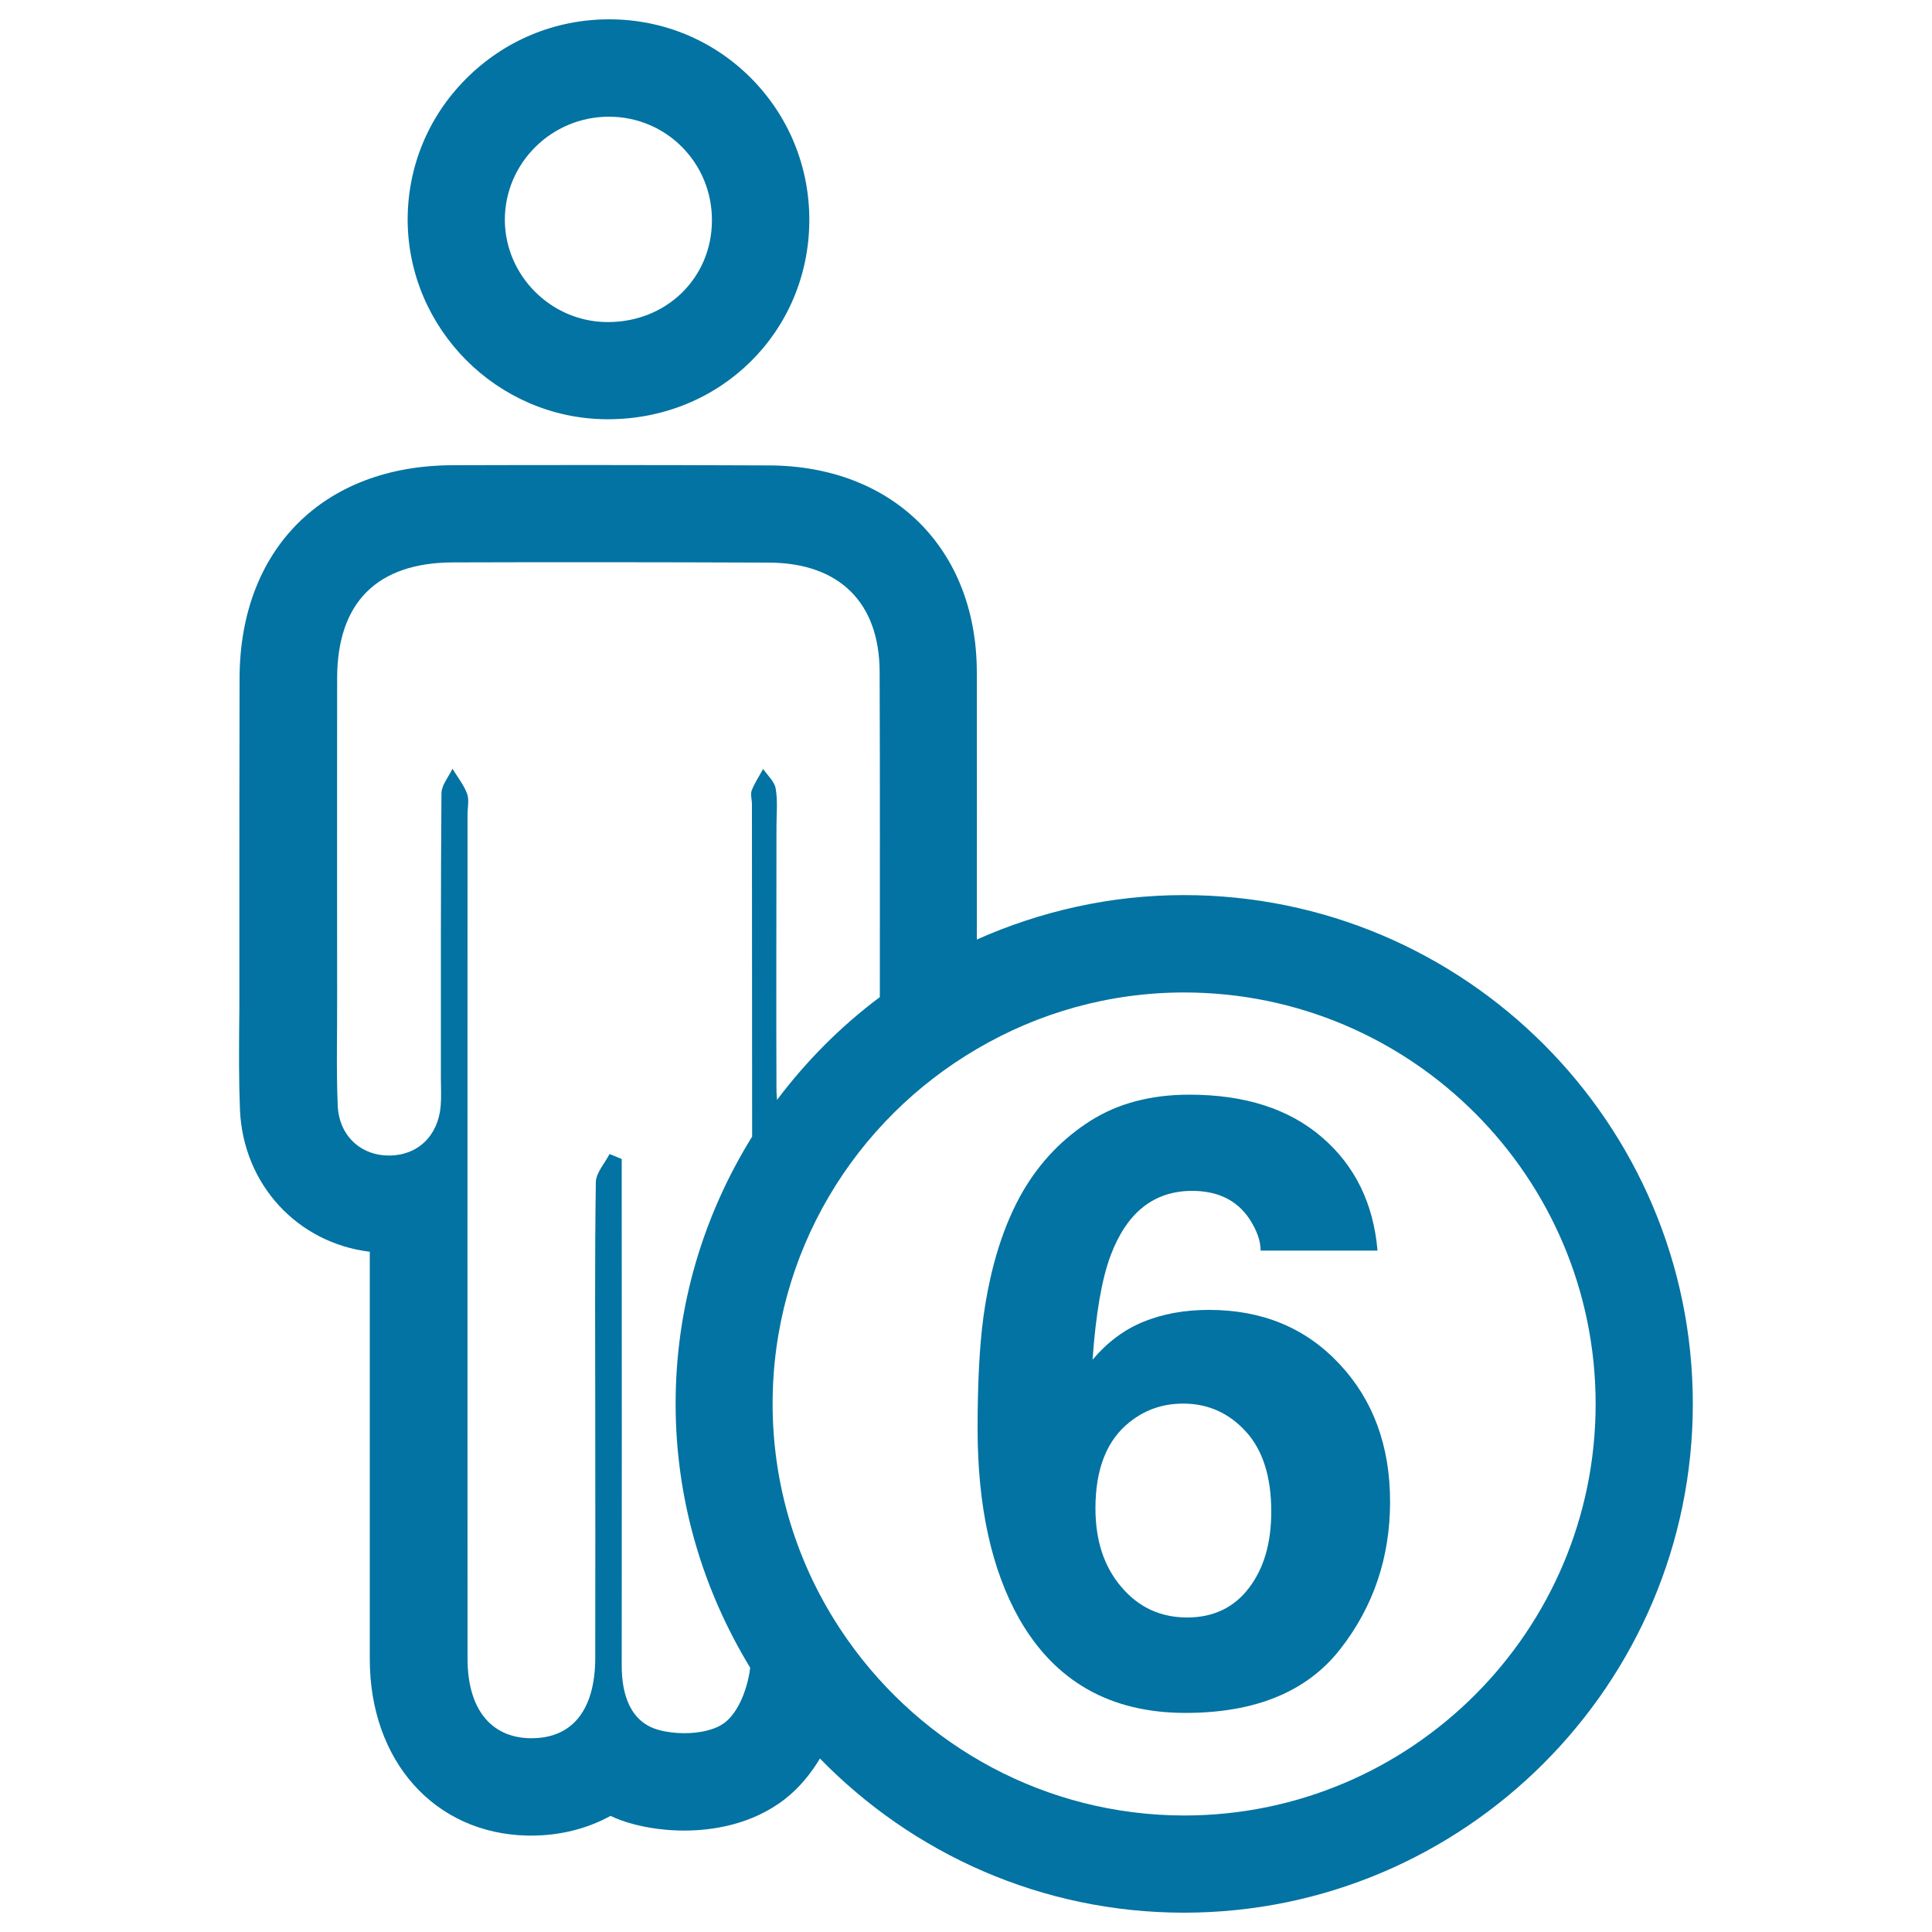
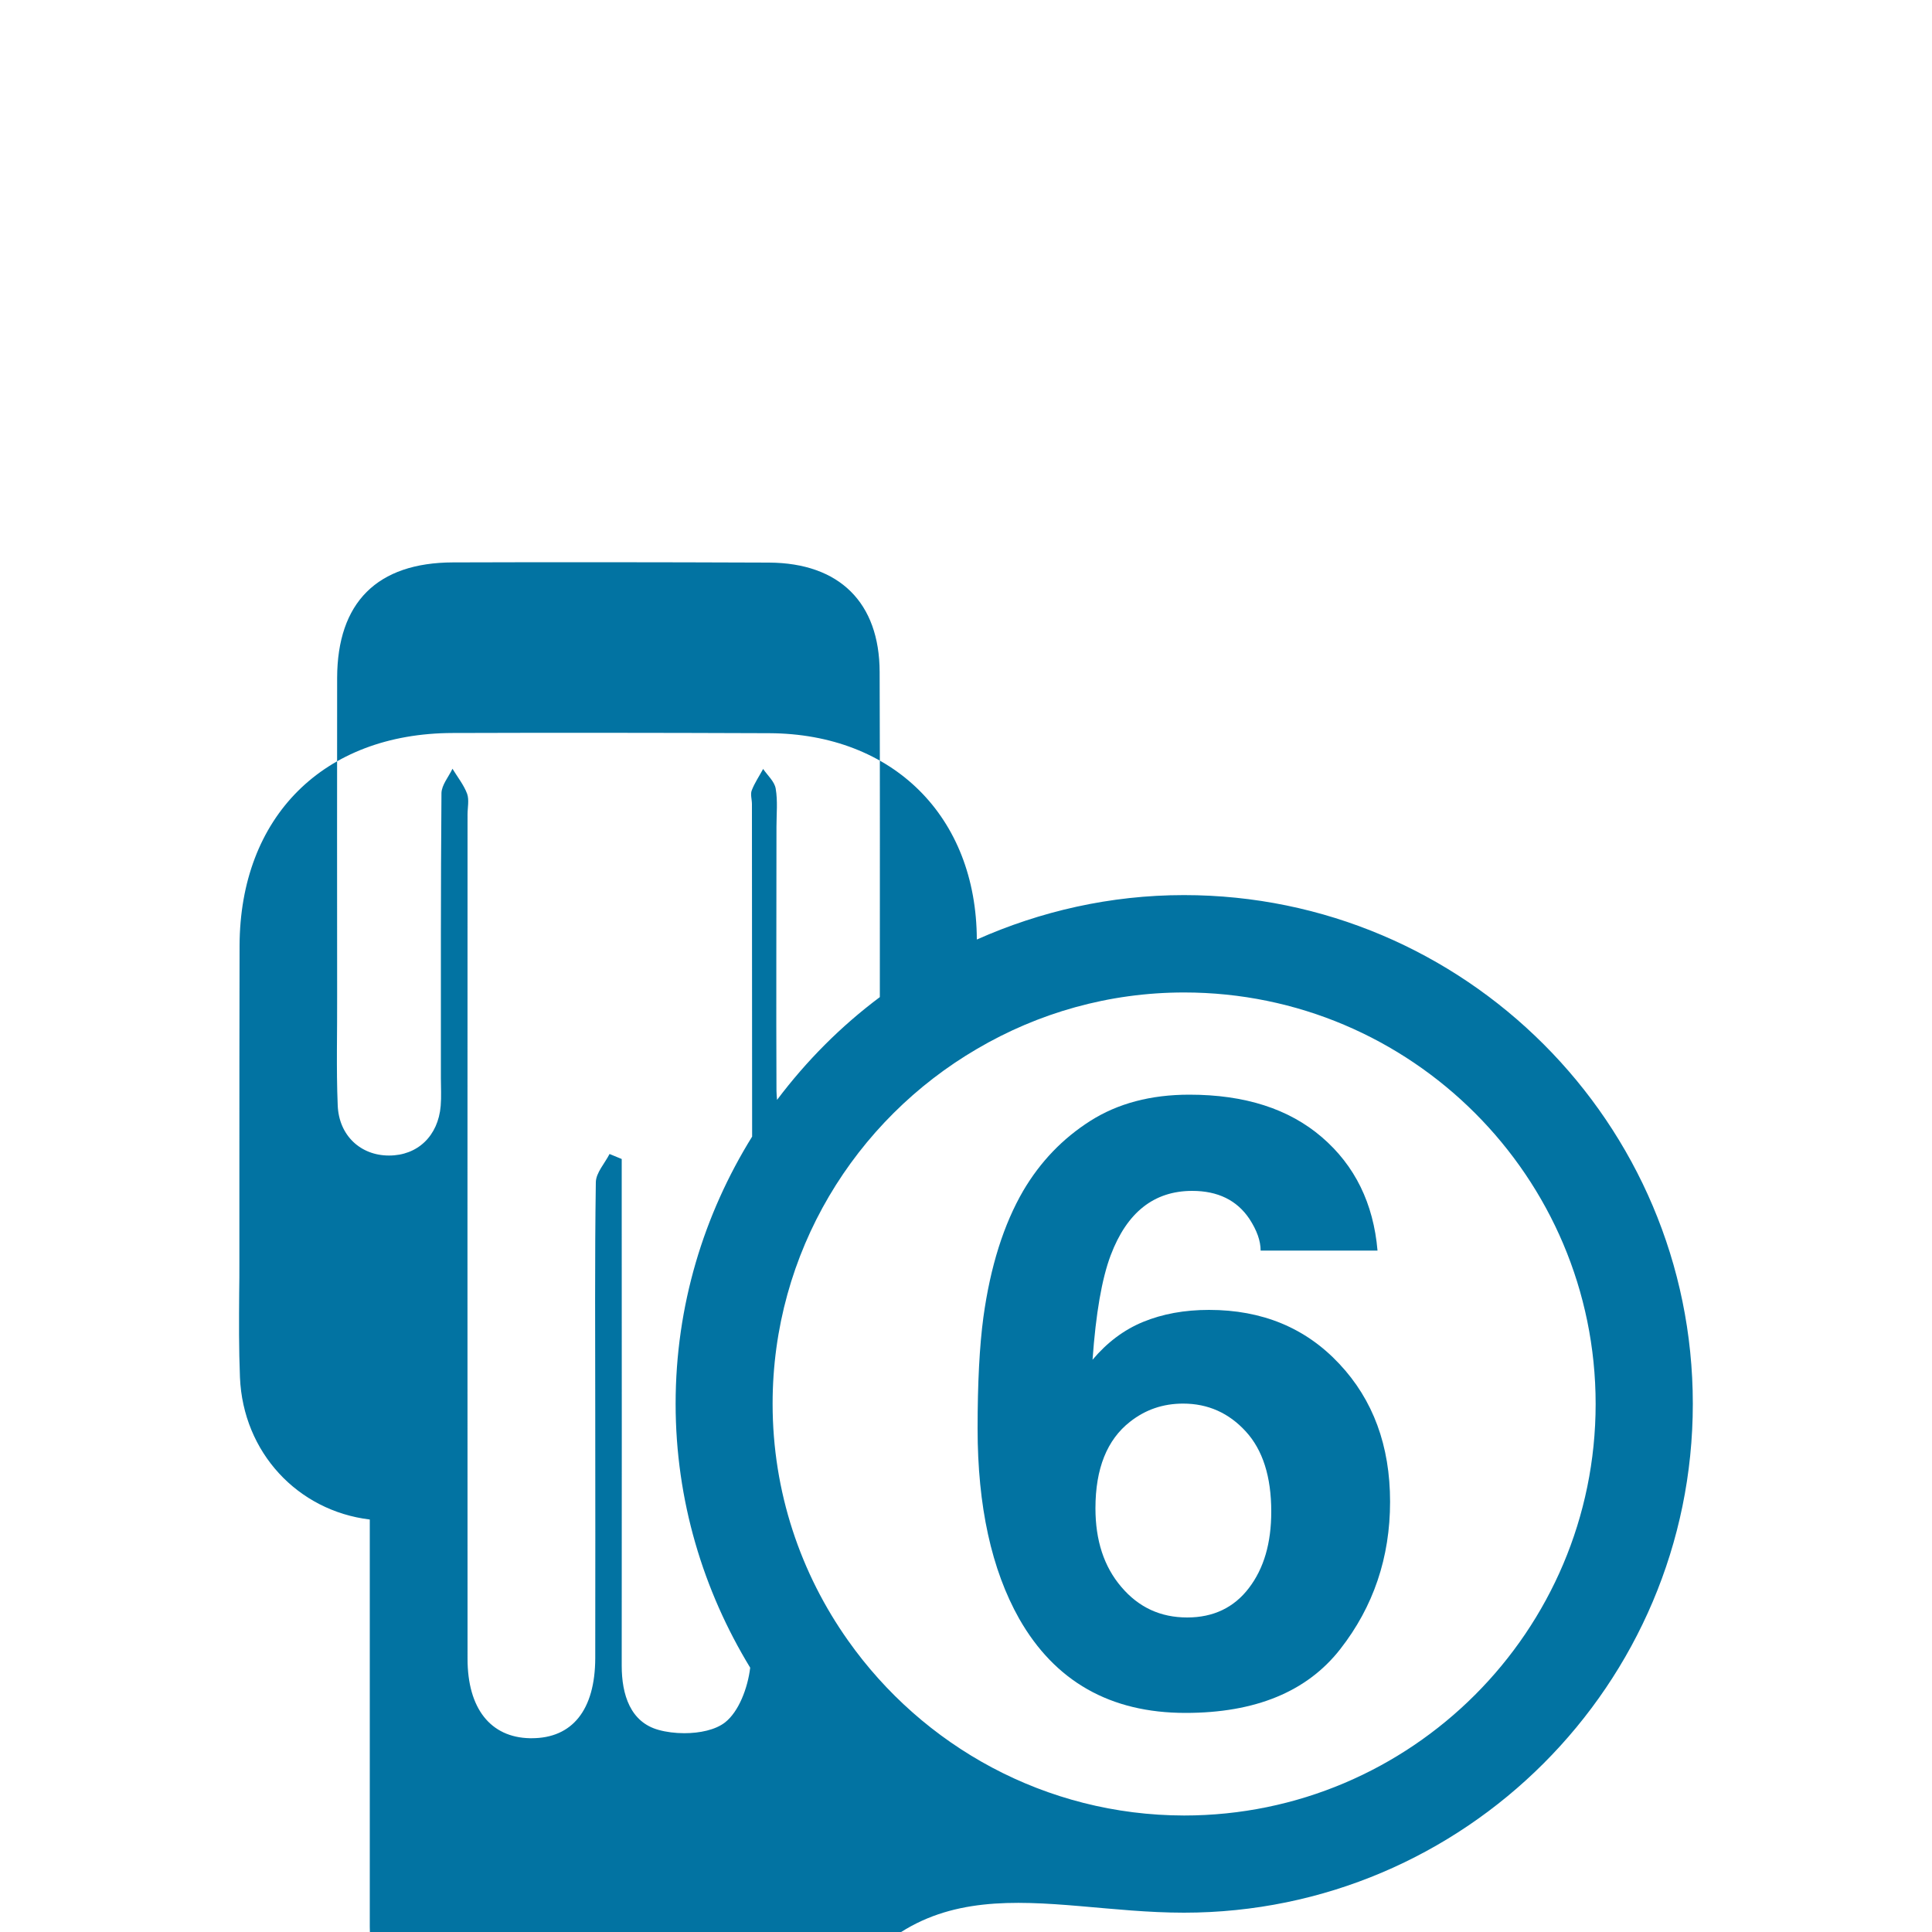
<svg xmlns="http://www.w3.org/2000/svg" viewBox="0 0 1000 1000" style="fill:#0273a2">
  <title>Six Persons Or Person Number 6 Symbol SVG icon</title>
  <g>
    <g>
-       <path d="M313.5,217h0.3h0.9c58,0,103.7-45,104.2-102.4c0.2-28-10.5-54.3-30.1-74.1C369.2,20.8,343.1,10,315.3,10h0c-28.1,0-54.4,11-74.2,30.9c-19.6,19.7-30.2,45.7-30.1,73.3C211.4,170.3,257.3,216.4,313.5,217z M315.2,60.4C315.2,60.4,315.3,60.4,315.2,60.4c29.7,0,53.5,24,53.3,53.9c-0.2,29.7-23.6,52.4-53.8,52.4c-0.2,0-0.4,0-0.7,0c-28.8-0.3-52.5-24-52.7-52.7C261.2,84.5,285.4,60.4,315.2,60.4z" />
-       <path d="M612.8,463.3c-38.2,0-74.4,8.4-107.2,23c0-46.2,0.1-92.4,0-138.6c-0.2-63.6-43.3-106.5-107.4-106.8c-29.1-0.1-58.2-0.2-87.3-0.2c-25.6,0-51.1,0-76.7,0.1c-66.8,0.2-110,43.4-110.2,110.1c-0.1,39.9-0.1,79.9-0.1,119.8l0,43.9c0,5.4,0,10.9-0.1,16.3c-0.1,14-0.2,28.5,0.4,43.4c1.6,38.9,29.9,69.1,67.2,73.6c0,70.3,0,140.5,0,210.8c0,52.9,33.6,90.4,81.7,91.4l2,0c14.1,0,28.4-3.3,40.9-10.2c3.8,1.8,7.8,3.2,11.6,4.2c8.2,2.2,17.4,3.4,26.5,3.4c14.3,0,35-2.9,52.3-16.4c7.5-5.9,13.3-13.1,18-20.9C472.2,959.3,539,990,612.8,990c145.2,0,263.4-118.2,263.4-263.4C876.2,581.4,758.1,463.3,612.8,463.3z M439,849.2c-24.6-34.7-39.1-77-39.1-122.6c0-78.4,42.6-146.8,105.8-183.7c31.5-18.5,68.1-29.2,107.2-29.2c117.5,0,213,95.5,213,213c0,117.5-95.5,213-213,213C541.1,939.6,477.6,903.8,439,849.2z M375.3,891.5c-5,3.9-13.1,5.6-21.1,5.6c-4.7,0-9.4-0.6-13.3-1.7c-14.6-4-19.1-18.2-19.1-33.2c0.1-80.3,0-160.6,0-241c0-7.1,0-14.2,0-21.3c-2.1-0.9-4.2-1.7-6.3-2.6c-2.5,4.9-7,9.7-7.1,14.6c-0.6,40.2-0.3,80.3-0.3,120.5c0,42,0.1,83.9,0,125.9c-0.1,26.8-11.9,41.4-32.9,41.4c-0.3,0-0.6,0-0.9,0c-20.4-0.4-32.3-15.4-32.3-41.1c-0.1-145.7,0-291.3,0-437c0-3.6,0.9-7.5-0.2-10.7c-1.7-4.6-5-8.7-7.6-13c-2,4.2-5.6,8.4-5.7,12.6c-0.4,49.2-0.3,98.3-0.3,147.5c0,4.8,0.3,9.6-0.1,14.4c-1.3,15.6-12,25.7-26.7,25.7c0,0,0,0-0.1,0c-14.6,0-25.9-10.3-26.5-26c-0.8-19.2-0.2-38.4-0.3-57.5c0-54.6-0.1-109.1,0-163.7c0.1-39.1,20.7-59.7,60-59.8c25.5-0.1,51-0.1,76.5-0.1c29,0,58.1,0.1,87.1,0.2c36.4,0.2,57.1,20.7,57.2,56.6c0.2,56.1,0.1,112.2,0.1,168.3c-20.2,15.1-38,33-53.2,53.2c-0.1-1.5-0.3-3-0.3-4.7c-0.2-45.6,0-91.1,0-136.7c0-6.6,0.7-13.3-0.4-19.7c-0.6-3.7-4.2-6.8-6.5-10.2c-2,3.7-4.4,7.2-5.9,11.1c-0.8,2,0.1,4.7,0.1,7.1c0,57.3,0.1,114.7,0.1,172.1c-25,40.3-39.6,87.5-39.6,138.3c0,50,14.3,96.7,38.6,136.6C387,873.8,382.4,885.9,375.3,891.5z" />
+       <path d="M612.8,463.3c-38.2,0-74.4,8.4-107.2,23c-0.2-63.6-43.3-106.5-107.4-106.8c-29.1-0.1-58.2-0.2-87.3-0.2c-25.6,0-51.1,0-76.7,0.1c-66.8,0.2-110,43.4-110.2,110.1c-0.1,39.9-0.1,79.9-0.1,119.8l0,43.9c0,5.4,0,10.9-0.1,16.3c-0.1,14-0.2,28.5,0.4,43.4c1.6,38.9,29.9,69.1,67.2,73.6c0,70.3,0,140.5,0,210.8c0,52.9,33.6,90.4,81.7,91.4l2,0c14.1,0,28.4-3.3,40.9-10.2c3.8,1.8,7.8,3.2,11.6,4.2c8.2,2.2,17.4,3.4,26.5,3.4c14.3,0,35-2.9,52.3-16.4c7.5-5.9,13.3-13.1,18-20.9C472.2,959.3,539,990,612.8,990c145.2,0,263.4-118.2,263.4-263.4C876.2,581.4,758.1,463.3,612.8,463.3z M439,849.2c-24.6-34.7-39.1-77-39.1-122.6c0-78.4,42.6-146.8,105.8-183.7c31.5-18.5,68.1-29.2,107.2-29.2c117.5,0,213,95.5,213,213c0,117.5-95.5,213-213,213C541.1,939.6,477.6,903.8,439,849.2z M375.3,891.5c-5,3.9-13.1,5.6-21.1,5.6c-4.7,0-9.4-0.6-13.3-1.7c-14.6-4-19.1-18.2-19.1-33.2c0.1-80.3,0-160.6,0-241c0-7.1,0-14.2,0-21.3c-2.1-0.9-4.2-1.7-6.3-2.6c-2.5,4.9-7,9.7-7.1,14.6c-0.6,40.2-0.3,80.3-0.3,120.5c0,42,0.1,83.9,0,125.9c-0.1,26.8-11.9,41.4-32.9,41.4c-0.3,0-0.6,0-0.9,0c-20.4-0.4-32.3-15.4-32.3-41.1c-0.1-145.7,0-291.3,0-437c0-3.6,0.9-7.5-0.2-10.7c-1.7-4.6-5-8.7-7.6-13c-2,4.2-5.6,8.4-5.7,12.6c-0.4,49.2-0.3,98.3-0.3,147.5c0,4.8,0.3,9.6-0.1,14.4c-1.3,15.6-12,25.7-26.7,25.7c0,0,0,0-0.1,0c-14.6,0-25.9-10.3-26.5-26c-0.8-19.2-0.2-38.4-0.3-57.5c0-54.6-0.1-109.1,0-163.7c0.1-39.1,20.7-59.7,60-59.8c25.5-0.1,51-0.1,76.5-0.1c29,0,58.1,0.1,87.1,0.2c36.4,0.2,57.1,20.7,57.2,56.6c0.2,56.1,0.1,112.2,0.1,168.3c-20.2,15.1-38,33-53.2,53.2c-0.1-1.5-0.3-3-0.3-4.7c-0.2-45.6,0-91.1,0-136.7c0-6.6,0.7-13.3-0.4-19.7c-0.6-3.7-4.2-6.8-6.5-10.2c-2,3.7-4.4,7.2-5.9,11.1c-0.8,2,0.1,4.7,0.1,7.1c0,57.3,0.1,114.7,0.1,172.1c-25,40.3-39.6,87.5-39.6,138.3c0,50,14.3,96.7,38.6,136.6C387,873.8,382.4,885.9,375.3,891.5z" />
      <path d="M625.8,678c-12.8,0-24.1,2.1-34.1,6.2c-10,4.1-18.7,10.7-26.2,19.6c1.7-23.9,4.8-41.9,9.4-54.1c8.4-22.2,22.4-33.3,42.2-33.3c13.2,0,23.1,4.8,29.6,14.5c3.9,6,5.8,11.4,5.8,16.4H713c-2.1-24.4-11.7-44-28.8-58.7c-17.1-14.7-39.9-22-68.6-22c-19.9,0-37,4.5-51.3,13.6c-14.3,9.1-25.8,21.1-34.6,36c-10.2,17.5-17.1,39.4-20.7,65.6c-2,14.8-3,34-3,57.6c0,40.2,7.2,73,21.5,98.4c18.5,32.5,47.2,48.8,86.1,48.8c36.2,0,62.9-11,80.1-33c17.2-22,25.8-47.5,25.8-76.3c0-29-8.8-52.8-26.3-71.4C675.8,687.3,653.3,678,625.8,678z M646.4,822c-7.7,10.1-18.4,15.2-31.9,15.2c-13.8,0-25.1-5.2-34.1-15.8c-9-10.5-13.4-24.1-13.4-40.7c0-20.6,6-35.5,17.9-44.8c8-6.3,17.1-9.4,27.5-9.4c12.8,0,23.6,4.8,32.4,14.4c8.8,9.6,13.2,23.4,13.2,41.5C658,798.7,654.2,811.8,646.4,822z" />
    </g>
  </g>
</svg>